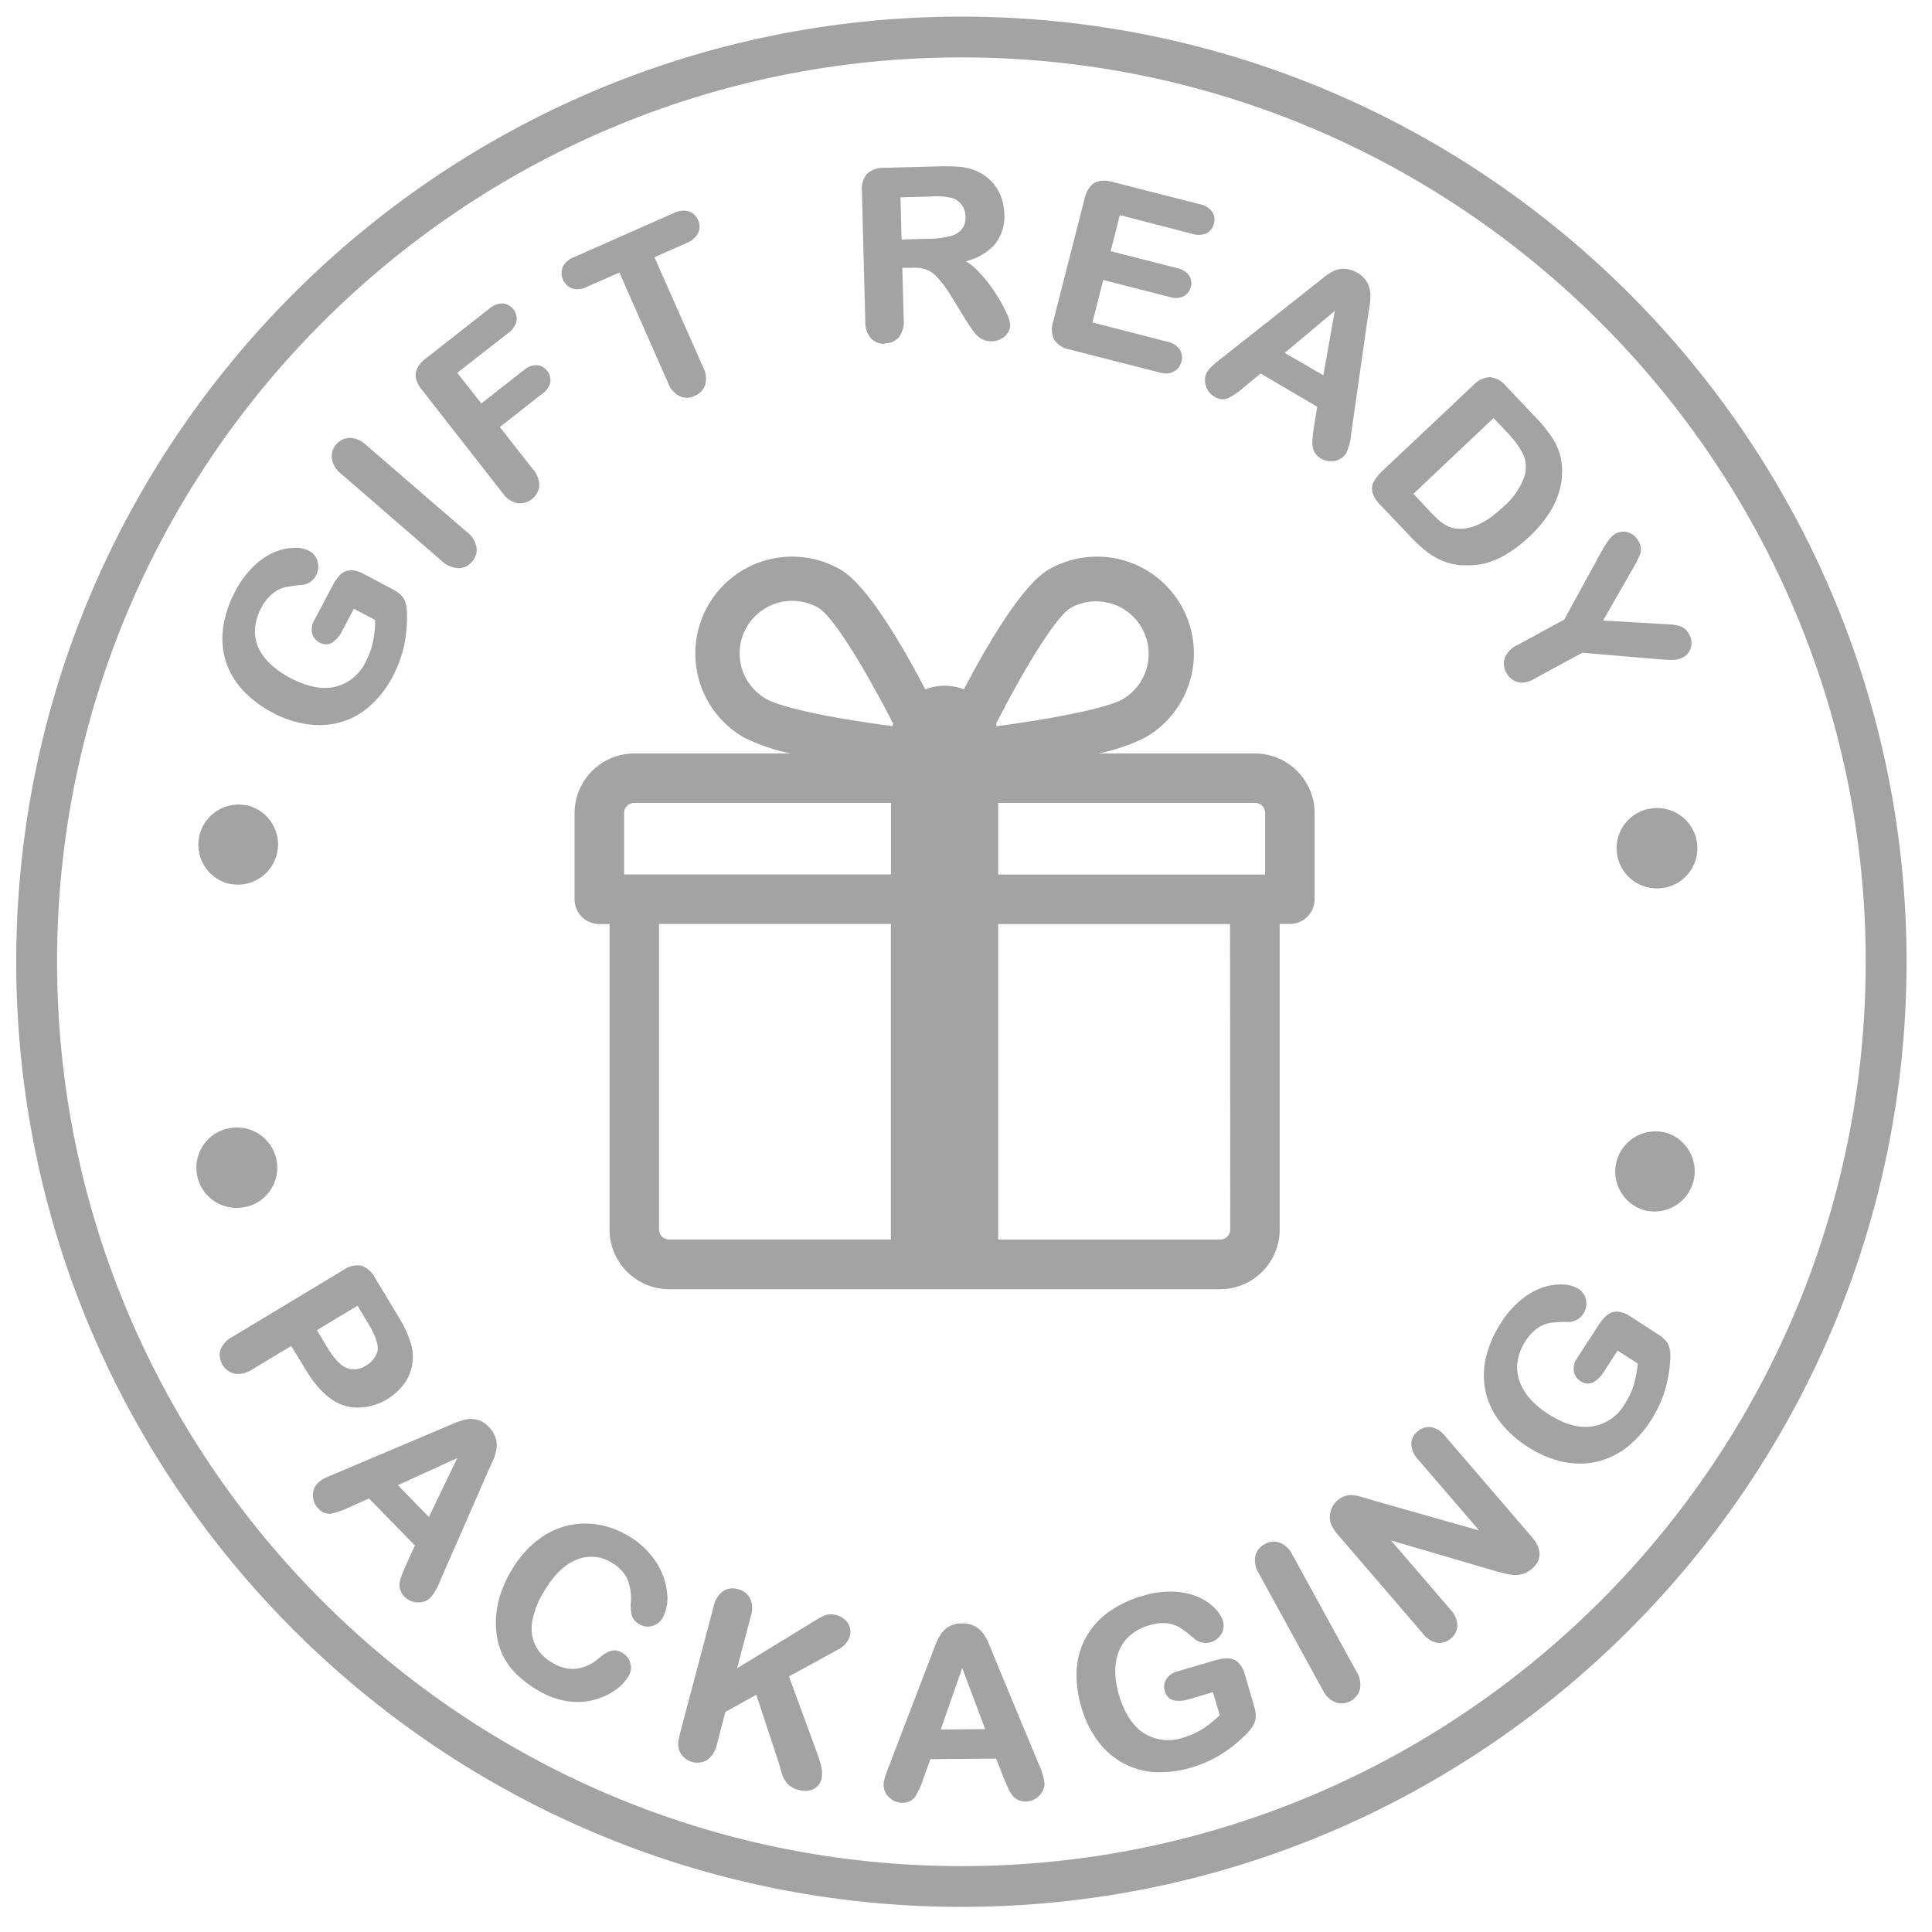
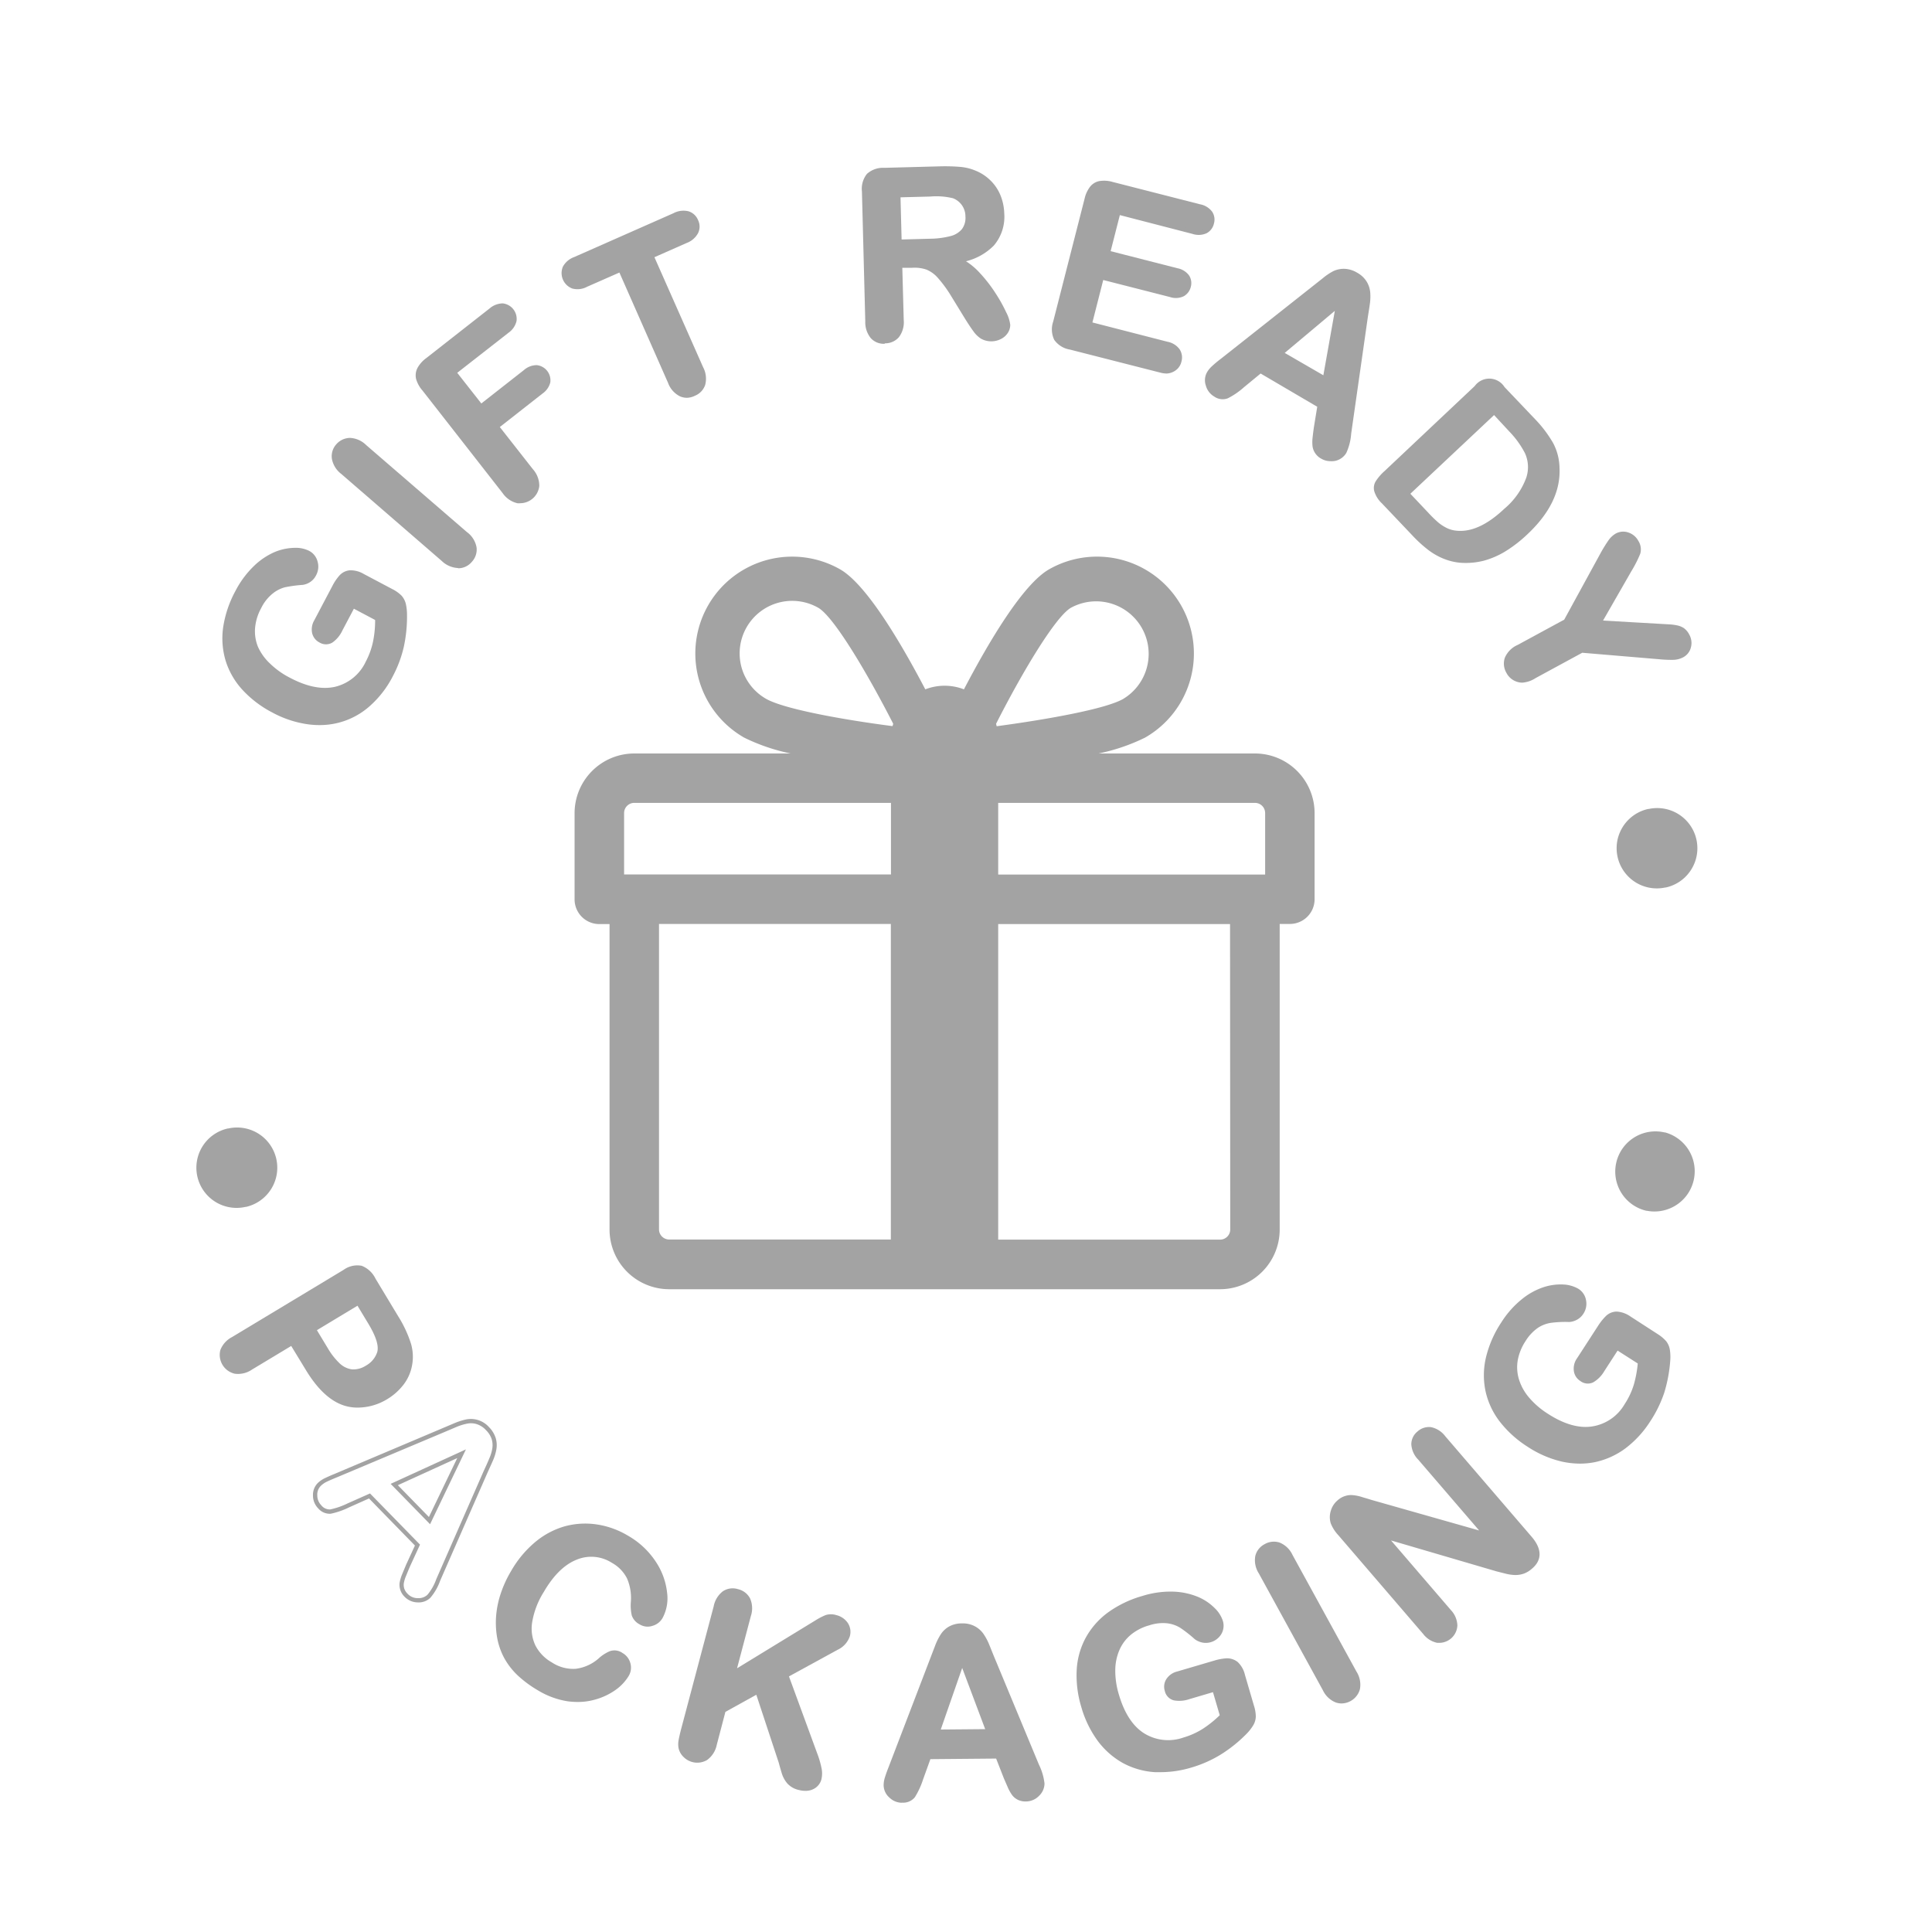
<svg xmlns="http://www.w3.org/2000/svg" id="Layer_3" data-name="Layer 3" viewBox="0 0 300 300">
  <path d="M194.87,117H170.59a30,30,0,0,0,7.21-2.46,15,15,0,0,0-14.91-26.13c-4.07,2.33-9.39,11.32-13.21,18.63a8.32,8.32,0,0,0-6,0c-3.83-7.31-9.15-16.3-13.22-18.63a15,15,0,0,0-14.9,26.13,30,30,0,0,0,7.21,2.46H98.49a9.28,9.28,0,0,0-9.27,9.27v13.38a3.84,3.84,0,0,0,3.85,3.84h1.58v47.44a9.27,9.27,0,0,0,9.26,9.26h85.54a9.27,9.27,0,0,0,9.26-9.26V143.47h1.58a3.84,3.84,0,0,0,3.84-3.84V126.25A9.27,9.27,0,0,0,194.87,117Zm1.58,9.27v9.53H155V124.67h39.87A1.58,1.58,0,0,1,196.45,126.25ZM166.3,94.37a8.16,8.16,0,0,1,8.09,14.17c-2.76,1.57-11.84,3.18-19.63,4.23l-.09-.38C159,103.86,164,95.68,166.3,94.37Zm-51.16,9.24a8.16,8.16,0,0,1,11.91-9.24c2.31,1.31,7.28,9.49,11.64,18,0,.12-.06.25-.1.38-7.78-1-16.86-2.66-19.62-4.23A8.14,8.14,0,0,1,115.14,103.61ZM96.91,126.25a1.58,1.58,0,0,1,1.58-1.58h39.86v11.11H96.91Zm5.42,64.66V143.47h36v49H103.91A1.58,1.58,0,0,1,102.33,190.91Zm88.7,0a1.58,1.58,0,0,1-1.58,1.58H155v-49h36Z" fill="#a3a3a3" />
-   <path d="M149.29,2.58C68.36,2.58,2.52,68.42,2.52,149.34S68.36,296.1,149.29,296.1s146.76-65.84,146.76-146.76S230.21,2.58,149.29,2.58Zm0,287.19c-77.43,0-140.43-63-140.43-140.43S71.86,8.91,149.29,8.91s140.42,63,140.42,140.43S226.72,289.77,149.29,289.77Z" fill="#a3a3a3" />
  <path d="M47.84,212.67l-2.51-4.17L39,212.33a3.48,3.48,0,0,1-2.45.61,2.65,2.65,0,0,1-2-3.28,3.55,3.55,0,0,1,1.67-1.86l17.31-10.43a3.31,3.31,0,0,1,2.56-.6,3.66,3.66,0,0,1,2,1.8l3.52,5.83a18.15,18.15,0,0,1,2,4.23,6.86,6.86,0,0,1,.16,3.14,6.7,6.7,0,0,1-1.25,2.84,8.94,8.94,0,0,1-2.58,2.26,7.51,7.51,0,0,1-6.48,1Q50.36,216.85,47.84,212.67Zm9.63-7.31-1.85-3.06-6.86,4.14,1.84,3.06a10.93,10.93,0,0,0,2,2.48,3.63,3.63,0,0,0,2.1,1,3.84,3.84,0,0,0,2.35-.64A4,4,0,0,0,58.9,210Q59.31,208.4,57.47,205.36Z" fill="#a3a3a3" />
  <path d="M55.48,218.57a6.78,6.78,0,0,1-2.18-.36c-2.09-.72-4-2.53-5.74-5.37L45.22,209l-6.08,3.66a3.83,3.83,0,0,1-2.69.65,3,3,0,0,1-2.23-3.69,3.83,3.83,0,0,1,1.81-2l17.31-10.43a3.64,3.64,0,0,1,2.82-.64,4,4,0,0,1,2.15,2l3.52,5.84a18.46,18.46,0,0,1,2,4.3,7.22,7.22,0,0,1,.16,3.29,6.91,6.91,0,0,1-1.31,3,9.13,9.13,0,0,1-2.67,2.35A8.83,8.83,0,0,1,55.48,218.57Zm-7.36-6.07c1.63,2.71,3.45,4.42,5.39,5.09a7.21,7.21,0,0,0,6.2-1,8.71,8.71,0,0,0,2.49-2.18,6.38,6.38,0,0,0,1.19-2.69,6.7,6.7,0,0,0-.15-3,18.16,18.16,0,0,0-2-4.14l-3.52-5.83A3.42,3.42,0,0,0,56,197.08a3,3,0,0,0-2.3.57L36.37,208.09a3.13,3.13,0,0,0-1.52,1.67,2.12,2.12,0,0,0,.27,1.81,2.08,2.08,0,0,0,1.46,1,3,3,0,0,0,2.22-.56l6.64-4Zm6.82.8h-.31a4,4,0,0,1-2.29-1.06,11.3,11.3,0,0,1-2-2.56l-2-3.35,7.42-4.47,2,3.34c1.28,2.13,1.76,3.73,1.47,4.88a4.82,4.82,0,0,1-4.28,3.23Zm-5.73-6.75,1.68,2.78a10.69,10.69,0,0,0,1.89,2.41,3.44,3.44,0,0,0,1.91.9,3.61,3.61,0,0,0,2.15-.6,3.7,3.7,0,0,0,1.75-2.14c.24-1-.23-2.42-1.4-4.37l-1.68-2.78Z" fill="#a3a3a3" />
-   <path d="M63.35,243.12l1.48-3.19-7.44-7.63-3.28,1.46a12.46,12.46,0,0,1-2.78,1,2,2,0,0,1-1.68-.74,2.53,2.53,0,0,1-.71-1.78,2.24,2.24,0,0,1,.65-1.71,4.21,4.21,0,0,1,.92-.65c.36-.18.87-.41,1.55-.69l16.87-7.09,1.74-.74a9.4,9.4,0,0,1,1.82-.58,3.48,3.48,0,0,1,1.63.09,3.74,3.74,0,0,1,1.58,1,3.83,3.83,0,0,1,1,1.62,3.52,3.52,0,0,1,.06,1.61,7,7,0,0,1-.48,1.54c-.22.51-.51,1.17-.89,2l-7.32,16.72a8.62,8.62,0,0,1-1.45,2.54,2.34,2.34,0,0,1-1.73.62,2.5,2.5,0,0,1-1.82-.78,2.43,2.43,0,0,1-.59-.92,2.25,2.25,0,0,1-.09-1,5.39,5.39,0,0,1,.39-1.3C63,244,63.18,243.53,63.35,243.12Zm-2.14-12.6,5.48,5.6,5-10.38Z" fill="#a3a3a3" />
  <path d="M64.93,248.82h-.05a2.88,2.88,0,0,1-2.06-.88,2.6,2.6,0,0,1-.66-1.06,2.54,2.54,0,0,1-.11-1.1,6.14,6.14,0,0,1,.41-1.37c.22-.54.42-1,.59-1.42h0l1.38-3-7.13-7.31-3.07,1.37a12.09,12.09,0,0,1-2.87,1,2.34,2.34,0,0,1-1.95-.83,2.81,2.81,0,0,1-.81-2,2.58,2.58,0,0,1,.76-1.95,4.28,4.28,0,0,1,1-.7c.37-.18.89-.42,1.58-.7L70.54,221a10.12,10.12,0,0,1,1.89-.6,3.77,3.77,0,0,1,3.5,1.2A4.2,4.2,0,0,1,77,223.39a3.89,3.89,0,0,1,.06,1.76,7.65,7.65,0,0,1-.5,1.61c-.22.5-.52,1.16-.9,2l-7.32,16.71a8.37,8.37,0,0,1-1.52,2.64A2.58,2.58,0,0,1,64.93,248.82Zm-1.28-5.56c-.17.4-.36.86-.58,1.4a5.18,5.18,0,0,0-.37,1.21,1.92,1.92,0,0,0,.08.82,2.08,2.08,0,0,0,.51.79,2.13,2.13,0,0,0,1.59.68h.05a2,2,0,0,0,1.45-.53,7.92,7.92,0,0,0,1.37-2.43l7.33-16.72c.38-.82.68-1.48.89-2a6.59,6.59,0,0,0,.46-1.47,3.34,3.34,0,0,0-.06-1.47,3.42,3.42,0,0,0-.91-1.47,3.32,3.32,0,0,0-1.43-.93,3,3,0,0,0-1.48-.08,8.62,8.62,0,0,0-1.75.55l-1.74.74-16.87,7.1c-.67.27-1.18.5-1.53.67a3.53,3.53,0,0,0-.84.6,1.89,1.89,0,0,0-.55,1.47,2.17,2.17,0,0,0,.62,1.55,1.65,1.65,0,0,0,1.4.64,11.46,11.46,0,0,0,2.68-.93l3.49-1.55.16.17,7.6,7.78Zm3.13-6.58-6.12-6.27.42-.19,11.27-5.16Zm-5-6.06,4.82,4.94L71,226.41Z" fill="#a3a3a3" />
  <path d="M97.32,260.13a7,7,0,0,1-1.91,2,9.56,9.56,0,0,1-3.13,1.47,9.76,9.76,0,0,1-4.07.24,12.2,12.2,0,0,1-4.57-1.69,16.66,16.66,0,0,1-3-2.26,10.44,10.44,0,0,1-2-2.63,10,10,0,0,1-1.08-3.18,13.24,13.24,0,0,1-.11-3.28,14.4,14.4,0,0,1,.72-3.37,17.08,17.08,0,0,1,1.56-3.35,16.12,16.12,0,0,1,3.68-4.41,12.17,12.17,0,0,1,4.45-2.34,11.5,11.5,0,0,1,4.85-.28,13,13,0,0,1,4.7,1.71,12.31,12.31,0,0,1,4.23,4,10.42,10.42,0,0,1,1.68,4.64,6.22,6.22,0,0,1-.67,3.72,2.28,2.28,0,0,1-1.37,1,2,2,0,0,1-1.69-.19,2.12,2.12,0,0,1-1.07-1.2,6.69,6.69,0,0,1-.13-2A7.92,7.92,0,0,0,97.7,245a5.91,5.91,0,0,0-2.48-2.59,6.26,6.26,0,0,0-5.75-.52c-2,.76-3.72,2.46-5.27,5.08a13.2,13.2,0,0,0-1.86,4.82,6.44,6.44,0,0,0,.55,3.85,6.57,6.57,0,0,0,2.66,2.73,6.38,6.38,0,0,0,3.9,1,6.82,6.82,0,0,0,3.76-1.65,5.43,5.43,0,0,1,1.59-1,1.86,1.86,0,0,1,1.71.26,2.29,2.29,0,0,1,.81,3.16Z" fill="#a3a3a3" />
  <path d="M89.74,264.28a12,12,0,0,1-1.57-.1,12.66,12.66,0,0,1-4.7-1.74,17.58,17.58,0,0,1-3.1-2.3,11.07,11.07,0,0,1-2.09-2.71,10.64,10.64,0,0,1-1.11-3.29,13.43,13.43,0,0,1-.12-3.36,14.61,14.61,0,0,1,.74-3.44,17.74,17.74,0,0,1,1.59-3.42,16.56,16.56,0,0,1,3.75-4.49A12.5,12.5,0,0,1,87.71,237a12.13,12.13,0,0,1,5-.28,13.24,13.24,0,0,1,4.82,1.75,12.68,12.68,0,0,1,4.34,4.09,10.73,10.73,0,0,1,1.72,4.79,6.48,6.48,0,0,1-.71,3.9,2.61,2.61,0,0,1-1.56,1.21,2.37,2.37,0,0,1-2-.23,2.47,2.47,0,0,1-1.22-1.39,7,7,0,0,1-.14-2.11,7.69,7.69,0,0,0-.58-3.6,5.7,5.7,0,0,0-2.36-2.45,5.91,5.91,0,0,0-5.46-.5c-1.88.74-3.6,2.4-5.11,5a12.74,12.74,0,0,0-1.81,4.69,6.13,6.13,0,0,0,.51,3.66,6.37,6.37,0,0,0,2.53,2.6,6,6,0,0,0,3.72,1A6.61,6.61,0,0,0,93,257.48a6.08,6.08,0,0,1,1.68-1.08,2.16,2.16,0,0,1,2,.29,2.56,2.56,0,0,1,1.21,1.59,2.51,2.51,0,0,1-.29,2h0a7.34,7.34,0,0,1-2,2.12,10.18,10.18,0,0,1-3.23,1.52A9.72,9.72,0,0,1,89.74,264.28Zm1.12-27a11.62,11.62,0,0,0-3,.4,11.83,11.83,0,0,0-4.33,2.28,16.13,16.13,0,0,0-3.61,4.32,17.07,17.07,0,0,0-1.53,3.3,13.74,13.74,0,0,0-.71,3.29,13,13,0,0,0,.11,3.19,10.23,10.23,0,0,0,1,3.09,10.47,10.47,0,0,0,2,2.54,16.36,16.36,0,0,0,3,2.22,11.88,11.88,0,0,0,4.44,1.65,9.65,9.65,0,0,0,3.94-.23,9.4,9.4,0,0,0,3-1.42A6.7,6.7,0,0,0,97,260a2,2,0,0,0-.7-2.71,1.54,1.54,0,0,0-1.42-.24,5.48,5.48,0,0,0-1.5,1,7.25,7.25,0,0,1-3.94,1.73,6.86,6.86,0,0,1-4.1-1,7,7,0,0,1-2.78-2.88,6.64,6.64,0,0,1-.58-4,13.47,13.47,0,0,1,1.9-4.94c1.58-2.68,3.41-4.44,5.43-5.23a6.6,6.6,0,0,1,6,.55A6.28,6.28,0,0,1,98,244.88a8.4,8.4,0,0,1,.65,3.9,6,6,0,0,0,.11,1.9,1.85,1.85,0,0,0,.92,1,1.71,1.71,0,0,0,1.43.16,2,2,0,0,0,1.19-.91,5.87,5.87,0,0,0,.62-3.52,10,10,0,0,0-1.63-4.49,12,12,0,0,0-4.12-3.88,12.66,12.66,0,0,0-4.58-1.66A11.21,11.21,0,0,0,90.86,237.25Z" fill="#a3a3a3" />
  <path d="M116.29,250.85,114,259.74l12.85-7.86a9.61,9.61,0,0,1,1.53-.8,2.41,2.41,0,0,1,1.46,0,2.6,2.6,0,0,1,1.62,1.11,2.17,2.17,0,0,1,.26,1.77,3.22,3.22,0,0,1-1.74,1.92l-7.81,4.27,4.48,12.2a13.18,13.18,0,0,1,.65,2.18,3.89,3.89,0,0,1,0,1.67,2,2,0,0,1-1.06,1.29,2.62,2.62,0,0,1-2,.15,3.2,3.2,0,0,1-1.62-.92,3.92,3.92,0,0,1-.82-1.52c-.18-.59-.34-1.12-.47-1.6l-3.61-10.94-5.26,2.92L111,270.82a3.47,3.47,0,0,1-1.35,2.17,2.66,2.66,0,0,1-3.24-.4,2.5,2.5,0,0,1-.69-1.18,3,3,0,0,1,0-1.2c.08-.44.23-1.06.44-1.87l5-18.85a3.57,3.57,0,0,1,1.29-2.15,2.45,2.45,0,0,1,2.07-.29,2.52,2.52,0,0,1,1.67,1.27A3.44,3.44,0,0,1,116.29,250.85Z" fill="#a3a3a3" />
  <path d="M125.06,278.08a3.61,3.61,0,0,1-1-.13,3.38,3.38,0,0,1-1.79-1,4.42,4.42,0,0,1-.89-1.64c-.18-.59-.33-1.13-.46-1.61l-3.48-10.54-4.8,2.66-1.34,5.11a3.84,3.84,0,0,1-1.5,2.36,3,3,0,0,1-3.64-.45,2.74,2.74,0,0,1-.78-1.33,3.36,3.36,0,0,1,0-1.34c.08-.44.22-1.06.44-1.89l5-18.85a3.86,3.86,0,0,1,1.43-2.34,2.76,2.76,0,0,1,2.33-.33,2.84,2.84,0,0,1,1.88,1.42,3.81,3.81,0,0,1,.13,2.77l-2.14,8.1,12.16-7.43a10.37,10.37,0,0,1,1.59-.83,2.79,2.79,0,0,1,1.65,0,3,3,0,0,1,1.82,1.26,2.52,2.52,0,0,1,.3,2,3.59,3.59,0,0,1-1.91,2.13l-7.55,4.13,4.38,11.94a14.48,14.48,0,0,1,.66,2.23,4.06,4.06,0,0,1,0,1.81,2.34,2.34,0,0,1-1.21,1.5A2.66,2.66,0,0,1,125.06,278.08Zm-7.2-15.9,3.73,11.31c.14.5.29,1,.47,1.61a3.69,3.69,0,0,0,.75,1.4,2.83,2.83,0,0,0,1.47.82,2.29,2.29,0,0,0,1.73-.12,1.69,1.69,0,0,0,.89-1.09,3.51,3.51,0,0,0,0-1.52,13.88,13.88,0,0,0-.63-2.12L121.72,260l8.05-4.4a3,3,0,0,0,1.59-1.73,1.85,1.85,0,0,0-.23-1.5,2.3,2.3,0,0,0-1.43-1,2,2,0,0,0-1.25,0,8.91,8.91,0,0,0-1.48.77l-13.55,8.28,2.55-9.68a3.12,3.12,0,0,0-.07-2.29,2.19,2.19,0,0,0-1.46-1.1,2.06,2.06,0,0,0-1.8.24,3.27,3.27,0,0,0-1.17,2l-5,18.85c-.21.81-.35,1.41-.43,1.83a2.8,2.8,0,0,0,0,1.08,2.13,2.13,0,0,0,.59,1,2.31,2.31,0,0,0,1,.6,2.21,2.21,0,0,0,1.82-.24,3.19,3.19,0,0,0,1.2-2l1.42-5.38Z" fill="#a3a3a3" />
  <path d="M156.2,276l-1.28-3.28-10.66.1L143,276.23a11.86,11.86,0,0,1-1.23,2.67,2,2,0,0,1-1.69.7,2.49,2.49,0,0,1-1.78-.71,2.3,2.3,0,0,1-.78-1.66,3.66,3.66,0,0,1,.17-1.11c.11-.38.31-.92.57-1.6l6.55-17.08c.19-.49.42-1.08.68-1.77a8.51,8.51,0,0,1,.84-1.71,3.43,3.43,0,0,1,1.19-1.11,3.54,3.54,0,0,1,1.83-.44,3.47,3.47,0,0,1,3.06,1.47,7.23,7.23,0,0,1,.78,1.42c.22.5.49,1.18.82,2l7,16.86a8.52,8.52,0,0,1,.83,2.8,2.31,2.31,0,0,1-.75,1.67,2.47,2.47,0,0,1-1.82.78,2.39,2.39,0,0,1-1.08-.21,2.21,2.21,0,0,1-.75-.6,5.64,5.64,0,0,1-.67-1.18C156.58,276.91,156.37,276.45,156.2,276Zm-10.58-7.18,7.83-.07-4-10.78Z" fill="#a3a3a3" />
  <path d="M140.1,279.93a2.79,2.79,0,0,1-2-.81,2.58,2.58,0,0,1-.89-1.89,4.06,4.06,0,0,1,.19-1.21c.12-.39.31-.94.58-1.62l7.22-18.85a9.41,9.41,0,0,1,.88-1.77,3.72,3.72,0,0,1,1.3-1.22,4.07,4.07,0,0,1,2-.48h0a4,4,0,0,1,2,.45,3.8,3.8,0,0,1,1.32,1.16,8.87,8.87,0,0,1,.82,1.48c.21.51.48,1.18.81,2l7,16.85a8.85,8.85,0,0,1,.86,2.92,2.67,2.67,0,0,1-.84,1.91,2.84,2.84,0,0,1-2.06.88,2.69,2.69,0,0,1-1.22-.25,2.56,2.56,0,0,1-.87-.69,6.25,6.25,0,0,1-.71-1.25l-.61-1.4h0l-1.2-3.07-10.21.09-1.14,3.16a12.35,12.35,0,0,1-1.27,2.75,2.31,2.31,0,0,1-2,.84Zm9.33-27.2h0a3.38,3.38,0,0,0-1.67.4,3.05,3.05,0,0,0-1.07,1,7.93,7.93,0,0,0-.81,1.65l-.68,1.77-6.55,17.08c-.26.67-.45,1.2-.57,1.57a3.36,3.36,0,0,0-.15,1,1.92,1.92,0,0,0,.68,1.42,2.17,2.17,0,0,0,1.53.63h0a1.68,1.68,0,0,0,1.43-.58,11.33,11.33,0,0,0,1.18-2.58l1.3-3.59,11.11-.1,1.37,3.49c.16.4.37.86.6,1.39a5.85,5.85,0,0,0,.62,1.1,1.8,1.8,0,0,0,.65.51,2,2,0,0,0,.89.18h0a2.1,2.1,0,0,0,1.6-.68,2,2,0,0,0,.65-1.44,8.13,8.13,0,0,0-.8-2.68l-7-16.86c-.33-.84-.61-1.51-.82-2a7.14,7.14,0,0,0-.75-1.35,3.1,3.1,0,0,0-1.09-1A3.45,3.45,0,0,0,149.43,252.73Zm-4.27,16.46,4.23-12.14,4.53,12.06ZM149.41,259l-3.33,9.56,6.9-.06Z" fill="#a3a3a3" />
  <path d="M193,260.22l1.42,4.82a5.3,5.3,0,0,1,.26,1.59,2.5,2.5,0,0,1-.39,1.25,7.27,7.27,0,0,1-1,1.27,21.13,21.13,0,0,1-3.87,3.09,18.45,18.45,0,0,1-4.43,1.92,15.94,15.94,0,0,1-5.54.66,11.64,11.64,0,0,1-4.83-1.4,11.86,11.86,0,0,1-3.8-3.36,16.06,16.06,0,0,1-2.48-5.14,16.24,16.24,0,0,1-.7-5.63,11.57,11.57,0,0,1,1.35-4.89,11.74,11.74,0,0,1,3.38-3.81,16.5,16.5,0,0,1,5.26-2.53,14.39,14.39,0,0,1,4.69-.64,10.32,10.32,0,0,1,3.68.78,7.66,7.66,0,0,1,2.47,1.64,4.57,4.57,0,0,1,1.22,1.86,2.25,2.25,0,0,1-.23,1.84,2.45,2.45,0,0,1-1.51,1.18,2.39,2.39,0,0,1-1.13.06,2.49,2.49,0,0,1-1.06-.48,23.55,23.55,0,0,0-2.25-1.76,5.48,5.48,0,0,0-2.13-.75,6.92,6.92,0,0,0-3,.32,8.09,8.09,0,0,0-3,1.53,6.84,6.84,0,0,0-1.85,2.47,8.27,8.27,0,0,0-.68,3.28,13.07,13.07,0,0,0,.57,3.88q1.31,4.43,4,6.21a7.38,7.38,0,0,0,6.38.72,12.3,12.3,0,0,0,3.18-1.44,18,18,0,0,0,2.76-2.24l-1.2-4.09-3.94,1.16a4.55,4.55,0,0,1-2.28.21,1.62,1.62,0,0,1-1.16-1.25,1.85,1.85,0,0,1,.2-1.57,2.45,2.45,0,0,1,1.5-1l5.78-1.7a7.62,7.62,0,0,1,1.85-.34,2.09,2.09,0,0,1,1.44.49A3.51,3.51,0,0,1,193,260.22Z" fill="#a3a3a3" />
  <path d="M180.34,275.18c-.34,0-.67,0-1,0a12,12,0,0,1-5-1.43,12.38,12.38,0,0,1-3.9-3.45,16.55,16.55,0,0,1-2.54-5.25,16.84,16.84,0,0,1-.71-5.74,11.78,11.78,0,0,1,1.4-5,12.07,12.07,0,0,1,3.46-3.93,17.07,17.07,0,0,1,5.37-2.57,14.51,14.51,0,0,1,4.8-.66,10.94,10.94,0,0,1,3.79.81,8,8,0,0,1,2.57,1.71,4.88,4.88,0,0,1,1.3,2,2.57,2.57,0,0,1-.26,2.11A2.84,2.84,0,0,1,188,255a2.76,2.76,0,0,1-1.28.06,3,3,0,0,1-1.2-.53,19.82,19.82,0,0,0-2.23-1.75,5,5,0,0,0-2-.71,6.68,6.68,0,0,0-2.83.31,7.71,7.71,0,0,0-2.87,1.47,6.39,6.39,0,0,0-1.76,2.35,8,8,0,0,0-.65,3.15,12.65,12.65,0,0,0,.56,3.78c.84,2.87,2.15,4.89,3.89,6a7.09,7.09,0,0,0,6.11.68,11.79,11.79,0,0,0,3.09-1.4,17.15,17.15,0,0,0,2.57-2.07l-1.05-3.58-3.63,1.07a4.83,4.83,0,0,1-2.45.2,1.93,1.93,0,0,1-1.4-1.46,2.2,2.2,0,0,1,.24-1.84,2.8,2.8,0,0,1,1.68-1.18l5.78-1.7a8.24,8.24,0,0,1,1.94-.35,2.68,2.68,0,0,1,1.66.56,3.92,3.92,0,0,1,1.14,2l1.41,4.82a5.68,5.68,0,0,1,.28,1.69,2.84,2.84,0,0,1-.44,1.4,7.21,7.21,0,0,1-1.08,1.34,21.46,21.46,0,0,1-3.93,3.14,18.72,18.72,0,0,1-4.51,2A16.55,16.55,0,0,1,180.34,275.18Zm1.38-27.45a14.46,14.46,0,0,0-4.08.65,16.18,16.18,0,0,0-5.16,2.47,11.54,11.54,0,0,0-3.28,3.71,11.17,11.17,0,0,0-1.32,4.75,16.35,16.35,0,0,0,.69,5.52,15.71,15.71,0,0,0,2.44,5,11.43,11.43,0,0,0,3.69,3.27,11.17,11.17,0,0,0,4.69,1.36,15.53,15.53,0,0,0,5.43-.65,17.79,17.79,0,0,0,4.35-1.88,20.87,20.87,0,0,0,3.81-3,6.24,6.24,0,0,0,1-1.2,2.2,2.2,0,0,0,.34-1.09,4.73,4.73,0,0,0-.25-1.49l-1.41-4.82a3.37,3.37,0,0,0-.92-1.66,1.86,1.86,0,0,0-1.23-.42,7.39,7.39,0,0,0-1.77.33l-5.78,1.7a2.09,2.09,0,0,0-1.31.89,1.55,1.55,0,0,0-.17,1.31,1.3,1.3,0,0,0,.93,1,4.31,4.31,0,0,0,2.1-.2l4.26-1.25,1.35,4.58-.14.14a18.21,18.21,0,0,1-2.81,2.29,12.34,12.34,0,0,1-3.27,1.47,7.64,7.64,0,0,1-6.64-.76c-1.88-1.23-3.28-3.38-4.17-6.39a13.39,13.39,0,0,1-.59-4,8.61,8.61,0,0,1,.71-3.41,7.15,7.15,0,0,1,1.95-2.58,8.46,8.46,0,0,1,3.09-1.6,7.37,7.37,0,0,1,3.12-.33,5.72,5.72,0,0,1,2.25.81,21.29,21.29,0,0,1,2.29,1.79,2.34,2.34,0,0,0,.91.4,2.16,2.16,0,0,0,1-.05,2.2,2.2,0,0,0,1.32-1,2,2,0,0,0,.2-1.59,4.38,4.38,0,0,0-1.14-1.72,7.36,7.36,0,0,0-2.38-1.57,10.09,10.09,0,0,0-3.56-.75Z" fill="#a3a3a3" />
  <path d="M205.69,262.28l-9.93-18.12a3.5,3.5,0,0,1-.51-2.47,2.43,2.43,0,0,1,1.27-1.61,2.52,2.52,0,0,1,2.09-.24,3.45,3.45,0,0,1,1.81,1.77l9.93,18.11a3.54,3.54,0,0,1,.52,2.49,2.53,2.53,0,0,1-1.32,1.64,2.41,2.41,0,0,1-2,.19A3.44,3.44,0,0,1,205.69,262.28Z" fill="#a3a3a3" />
  <path d="M208.32,264.51a2.7,2.7,0,0,1-.92-.16,3.78,3.78,0,0,1-2-1.92l-9.93-18.11a3.78,3.78,0,0,1-.55-2.7,2.8,2.8,0,0,1,1.43-1.83,2.86,2.86,0,0,1,2.35-.26,3.79,3.79,0,0,1,2,1.92l9.93,18.11a3.8,3.8,0,0,1,.54,2.73,3,3,0,0,1-2.86,2.22ZM197.83,240a2.44,2.44,0,0,0-1.15.32,2.11,2.11,0,0,0-1.11,1.41,3.22,3.22,0,0,0,.48,2.24L206,262.12a3.19,3.19,0,0,0,1.63,1.61,2.17,2.17,0,0,0,1.79-.16,2.19,2.19,0,0,0,1.15-1.44,3.21,3.21,0,0,0-.49-2.25l-9.92-18.11a3.2,3.2,0,0,0-1.63-1.62A2.3,2.3,0,0,0,197.83,240Z" fill="#a3a3a3" />
  <path d="M212.82,233.17l17.81,5.06L220.47,226.4a3.39,3.39,0,0,1-1-2.15,2.21,2.21,0,0,1,.83-1.72,2.31,2.31,0,0,1,1.87-.61,3.39,3.39,0,0,1,2,1.3l13.44,15.64c1.5,1.74,1.53,3.24.08,4.48a3.66,3.66,0,0,1-1.11.68,3.14,3.14,0,0,1-1.24.21A6.27,6.27,0,0,1,234,244l-1.45-.37L215,238.58l10,11.65a3.29,3.29,0,0,1,1,2.18,2.34,2.34,0,0,1-.85,1.75,2.32,2.32,0,0,1-1.88.59,3.31,3.31,0,0,1-2-1.28l-13.18-15.33a6.09,6.09,0,0,1-1.11-1.72,3,3,0,0,1,0-1.74,3.09,3.09,0,0,1,1-1.49,2.8,2.8,0,0,1,2.16-.73,6.52,6.52,0,0,1,1.27.26Z" fill="#a3a3a3" />
  <path d="M223.56,255.1l-.38,0a3.67,3.67,0,0,1-2.19-1.38l-13.18-15.34a5.91,5.91,0,0,1-1.17-1.83,3.26,3.26,0,0,1,0-1.93,3.35,3.35,0,0,1,1.05-1.64,3.13,3.13,0,0,1,1.21-.69,2.9,2.9,0,0,1,1.2-.12,6.53,6.53,0,0,1,1.33.27l.22.07c.41.12.83.24,1.26.38l16.77,4.76-9.46-11a3.7,3.7,0,0,1-1.07-2.36,2.53,2.53,0,0,1,.95-2,2.64,2.64,0,0,1,2.13-.68,3.72,3.72,0,0,1,2.19,1.41l13.44,15.64c2,2.36,1.15,4,0,4.94a3.91,3.91,0,0,1-1.21.74,4,4,0,0,1-1.36.23,6.83,6.83,0,0,1-1.45-.2l-1.46-.37L216,239.2l9.3,10.82a3.63,3.63,0,0,1,1,2.4,2.83,2.83,0,0,1-2.73,2.68Zm-13.75-22.32a2.62,2.62,0,0,0-.73.1,2.69,2.69,0,0,0-1,.56,2.74,2.74,0,0,0-.85,1.34,2.39,2.39,0,0,0,0,1.54,5.37,5.37,0,0,0,1,1.6l13.19,15.34a3,3,0,0,0,1.78,1.16,1.93,1.93,0,0,0,1.62-.51,2,2,0,0,0,.74-1.51,3,3,0,0,0-.87-2L214,238l18.57,5.4,1.43.37a6.21,6.21,0,0,0,1.32.17,3.12,3.12,0,0,0,1.11-.18,3.54,3.54,0,0,0,1-.63c1.31-1.12,1.27-2.4-.12-4l-13.44-15.64a3,3,0,0,0-1.79-1.18,2.14,2.14,0,0,0-2.33,2,3.1,3.1,0,0,0,.92,1.94l10.87,12.65-18.87-5.36-1.25-.38-.23-.07a6.58,6.58,0,0,0-1.19-.24Z" fill="#a3a3a3" />
  <path d="M253,204.7l4.22,2.74a5.3,5.3,0,0,1,1.24,1,2.61,2.61,0,0,1,.51,1.2,6.69,6.69,0,0,1,0,1.64,21.43,21.43,0,0,1-.91,4.86,18.67,18.67,0,0,1-2.12,4.34,15.65,15.65,0,0,1-3.77,4.12,11.7,11.7,0,0,1-4.58,2.08,11.86,11.86,0,0,1-5.06-.08,16.05,16.05,0,0,1-5.24-2.28,16.51,16.51,0,0,1-4.2-3.81,11.33,11.33,0,0,1-2.15-4.6,11.68,11.68,0,0,1,.07-5.09,16.57,16.57,0,0,1,2.35-5.34,14.27,14.27,0,0,1,3.14-3.54,10.24,10.24,0,0,1,3.29-1.81,8.1,8.1,0,0,1,2.95-.37,4.64,4.64,0,0,1,2.14.62,2.28,2.28,0,0,1,1,1.55,2.51,2.51,0,0,1-.38,1.88,2.45,2.45,0,0,1-1.94,1.11,20,20,0,0,0-2.85.13,5.31,5.31,0,0,0-2.11.82,7,7,0,0,0-2.05,2.17,8.11,8.11,0,0,0-1.26,3.11,6.69,6.69,0,0,0,.2,3.08,8.3,8.3,0,0,0,1.62,2.93,13,13,0,0,0,3,2.57c2.58,1.67,4.95,2.37,7.11,2.08a7.32,7.32,0,0,0,5.3-3.6,12.06,12.06,0,0,0,1.48-3.16,17.13,17.13,0,0,0,.63-3.5l-3.57-2.32-2.24,3.45a4.55,4.55,0,0,1-1.6,1.64,1.61,1.61,0,0,1-1.68-.19,1.87,1.87,0,0,1-.87-1.32,2.45,2.45,0,0,1,.46-1.76l3.28-5.06a7.63,7.63,0,0,1,1.19-1.47,2.1,2.1,0,0,1,1.41-.56A3.54,3.54,0,0,1,253,204.7Z" fill="#a3a3a3" />
  <path d="M245.34,227.27a13.3,13.3,0,0,1-2.84-.32,16.47,16.47,0,0,1-5.34-2.33,16.94,16.94,0,0,1-4.28-3.88,11.89,11.89,0,0,1-2.21-4.73,12,12,0,0,1,.07-5.23,17,17,0,0,1,2.39-5.45,14.73,14.73,0,0,1,3.22-3.62,10.67,10.67,0,0,1,3.4-1.86,8.58,8.58,0,0,1,3.07-.39,5.13,5.13,0,0,1,2.28.67,2.61,2.61,0,0,1,1.18,1.77,2.8,2.8,0,0,1-.43,2.12,2.71,2.71,0,0,1-.93.88,2.89,2.89,0,0,1-1.26.38,16.92,16.92,0,0,0-2.83.13,5,5,0,0,0-2,.76,6.93,6.93,0,0,0-1.95,2.08,8,8,0,0,0-1.21,3,6.46,6.46,0,0,0,.19,2.93,8,8,0,0,0,1.56,2.82,12.77,12.77,0,0,0,2.89,2.5c2.5,1.63,4.82,2.31,6.89,2a7.07,7.07,0,0,0,5.07-3.46,11.7,11.7,0,0,0,1.44-3.07,17.69,17.69,0,0,0,.6-3.25l-3.13-2-2.06,3.18a4.79,4.79,0,0,1-1.73,1.75,1.91,1.91,0,0,1-2-.21,2.17,2.17,0,0,1-1-1.54,2.76,2.76,0,0,1,.5-2l3.28-5.06a8.7,8.7,0,0,1,1.24-1.53,2.45,2.45,0,0,1,1.63-.65,4.2,4.2,0,0,1,2.15.77l4.22,2.73a6,6,0,0,1,1.31,1.1,2.88,2.88,0,0,1,.58,1.36,7.24,7.24,0,0,1,.05,1.71,22.35,22.35,0,0,1-.93,4.94,19,19,0,0,1-2.16,4.42,16.11,16.11,0,0,1-3.85,4.2,12.18,12.18,0,0,1-4.7,2.14A11.69,11.69,0,0,1,245.34,227.27Zm-3.06-27.17a7.87,7.87,0,0,0-2.34.38,9.79,9.79,0,0,0-3.19,1.75,14,14,0,0,0-3.07,3.46,16.37,16.37,0,0,0-2.3,5.24,11.31,11.31,0,0,0-.07,4.94,11.08,11.08,0,0,0,2.09,4.47,16.41,16.41,0,0,0,4.12,3.74,15.8,15.8,0,0,0,5.13,2.23,11.57,11.57,0,0,0,4.93.08,11.37,11.37,0,0,0,4.44-2,15.35,15.35,0,0,0,3.7-4,17.93,17.93,0,0,0,2.07-4.26,21,21,0,0,0,.91-4.79,7.12,7.12,0,0,0,0-1.56,2.19,2.19,0,0,0-.45-1,4.86,4.86,0,0,0-1.16-1L252.84,205a3.7,3.7,0,0,0-1.78-.66,1.78,1.78,0,0,0-1.2.49,7.28,7.28,0,0,0-1.14,1.4l-3.28,5.06a2.14,2.14,0,0,0-.41,1.53,1.55,1.55,0,0,0,.72,1.09,1.31,1.31,0,0,0,1.37.18,4.41,4.41,0,0,0,1.47-1.53l2.41-3.72,4,2.6,0,.19a18.28,18.28,0,0,1-.64,3.57,12.59,12.59,0,0,1-1.52,3.25,7.74,7.74,0,0,1-5.54,3.75c-2.24.28-4.69-.43-7.33-2.14a13.35,13.35,0,0,1-3-2.63,8.59,8.59,0,0,1-1.69-3.05,7.2,7.2,0,0,1-.2-3.23,8.42,8.42,0,0,1,1.31-3.23,7.27,7.27,0,0,1,2.15-2.27,5.65,5.65,0,0,1,2.23-.86,22,22,0,0,1,2.9-.14,2,2,0,0,0,1-.29,1.91,1.91,0,0,0,.71-.67,2.13,2.13,0,0,0,.33-1.64,1.92,1.92,0,0,0-.88-1.34,4.4,4.4,0,0,0-2-.56A3.7,3.7,0,0,0,242.28,200.1Z" fill="#a3a3a3" />
  <path d="M56.29,89.37l4.45,2.35a5.24,5.24,0,0,1,1.32.92,2.51,2.51,0,0,1,.62,1.15,6.93,6.93,0,0,1,.19,1.62,21,21,0,0,1-.48,4.93,18.45,18.45,0,0,1-1.71,4.51,15.75,15.75,0,0,1-3.4,4.44,11.61,11.61,0,0,1-4.37,2.48,11.8,11.8,0,0,1-5,.38,16,16,0,0,1-5.42-1.8,16.36,16.36,0,0,1-4.52-3.42,11.37,11.37,0,0,1-2.56-4.39A11.73,11.73,0,0,1,35,97.47a16.7,16.7,0,0,1,1.86-5.54,14.5,14.5,0,0,1,2.81-3.81A10.21,10.21,0,0,1,42.77,86a7.68,7.68,0,0,1,2.9-.63,4.53,4.53,0,0,1,2.18.42A2.27,2.27,0,0,1,49,87.28a2.52,2.52,0,0,1-.21,1.9,2.44,2.44,0,0,1-.75.85,2.56,2.56,0,0,1-1.08.43,22.23,22.23,0,0,0-2.83.38,5.48,5.48,0,0,0-2,1,7,7,0,0,0-1.84,2.36,8,8,0,0,0-1,3.2,6.77,6.77,0,0,0,.47,3,8.3,8.3,0,0,0,1.88,2.78,13.17,13.17,0,0,0,3.18,2.29q4.08,2.16,7.27,1.44a7.35,7.35,0,0,0,5-4.06,12.2,12.2,0,0,0,1.19-3.29,18.08,18.08,0,0,0,.31-3.54l-3.76-2-1.92,3.64a4.6,4.6,0,0,1-1.45,1.77,1.63,1.63,0,0,1-1.7,0,1.9,1.9,0,0,1-1-1.24,2.5,2.5,0,0,1,.3-1.8l2.81-5.32a7.89,7.89,0,0,1,1-1.57,2.11,2.11,0,0,1,1.36-.69A3.56,3.56,0,0,1,56.29,89.37Z" fill="#a3a3a3" />
  <path d="M49.56,112.59a12.94,12.94,0,0,1-1.74-.12,16.35,16.35,0,0,1-5.53-1.83,16.86,16.86,0,0,1-4.61-3.49,11.92,11.92,0,0,1-2.63-4.51,12.11,12.11,0,0,1-.4-5.22,17.17,17.17,0,0,1,1.9-5.64,14.8,14.8,0,0,1,2.88-3.89,10.81,10.81,0,0,1,3.22-2.17,8.43,8.43,0,0,1,3-.65,4.72,4.72,0,0,1,2.34.46,2.58,2.58,0,0,1,1.32,1.66,2.8,2.8,0,0,1-.23,2.14,2.62,2.62,0,0,1-.85,1,2.76,2.76,0,0,1-1.22.49,20.65,20.65,0,0,0-2.8.38,5.18,5.18,0,0,0-1.91,1,6.67,6.67,0,0,0-1.75,2.24,7.75,7.75,0,0,0-.94,3.07,6.4,6.4,0,0,0,.44,2.91A8.09,8.09,0,0,0,41.89,103,12.71,12.71,0,0,0,45,105.23c2.64,1.4,5,1.88,7.05,1.41a7.08,7.08,0,0,0,4.74-3.89,11.85,11.85,0,0,0,1.15-3.2,16.45,16.45,0,0,0,.31-3.28l-3.3-1.75-1.77,3.35a4.7,4.7,0,0,1-1.56,1.9,1.93,1.93,0,0,1-2,0,2.2,2.2,0,0,1-1.15-1.45,2.8,2.8,0,0,1,.33-2l2.81-5.33a7.79,7.79,0,0,1,1.1-1.63,2.46,2.46,0,0,1,1.56-.8,4,4,0,0,1,2.22.57l4.44,2.35a5.52,5.52,0,0,1,1.41,1A3,3,0,0,1,63,93.7a7.5,7.5,0,0,1,.2,1.71,22.14,22.14,0,0,1-.49,5A18.59,18.59,0,0,1,61,105a15.76,15.76,0,0,1-3.46,4.53,11.64,11.64,0,0,1-7.94,3.06ZM45.72,85.72h0a7.86,7.86,0,0,0-2.78.61,10.4,10.4,0,0,0-3,2,14.09,14.09,0,0,0-2.74,3.73,16.25,16.25,0,0,0-1.83,5.42,11.57,11.57,0,0,0,.37,4.93,11.33,11.33,0,0,0,2.49,4.27,16.15,16.15,0,0,0,4.44,3.35,15.78,15.78,0,0,0,5.3,1.77,11.52,11.52,0,0,0,4.92-.37A11.17,11.17,0,0,0,57.06,109a15.25,15.25,0,0,0,3.33-4.34,18.36,18.36,0,0,0,1.68-4.43,20.9,20.9,0,0,0,.47-4.85,6.17,6.17,0,0,0-.18-1.55,2.14,2.14,0,0,0-.53-1A4.87,4.87,0,0,0,60.58,92l-4.44-2.35a3.26,3.26,0,0,0-1.83-.5,1.77,1.77,0,0,0-1.15.59,7.61,7.61,0,0,0-1,1.5l-2.81,5.33a2.22,2.22,0,0,0-.28,1.56,1.57,1.57,0,0,0,.82,1,1.35,1.35,0,0,0,1.38,0,4.25,4.25,0,0,0,1.33-1.66l2.07-3.92,4.22,2.23v.2a18.3,18.3,0,0,1-.32,3.61,12.37,12.37,0,0,1-1.23,3.37,7.68,7.68,0,0,1-5.17,4.23c-2.19.49-4.71,0-7.49-1.47a13.64,13.64,0,0,1-3.26-2.35,8.59,8.59,0,0,1-2-2.89,7.09,7.09,0,0,1-.5-3.19A8.52,8.52,0,0,1,40,94a7.65,7.65,0,0,1,1.93-2.46,5.94,5.94,0,0,1,2.16-1.06A24.14,24.14,0,0,1,47,90.13a2.11,2.11,0,0,0,.92-.37,2,2,0,0,0,.65-.73,2.1,2.1,0,0,0,.18-1.66,1.93,1.93,0,0,0-1-1.26A4.25,4.25,0,0,0,45.72,85.72Z" fill="#a3a3a3" />
  <path d="M68.8,86.85,53.17,73.35a3.5,3.5,0,0,1-1.35-2.13,2.49,2.49,0,0,1,.63-2,2.54,2.54,0,0,1,1.87-1,3.42,3.42,0,0,1,2.32,1l15.63,13.5A3.49,3.49,0,0,1,73.63,85,2.53,2.53,0,0,1,73,87a2.44,2.44,0,0,1-1.85.89A3.5,3.5,0,0,1,68.8,86.85Z" fill="#a3a3a3" />
  <path d="M71.07,88.2a3.88,3.88,0,0,1-2.48-1.1L53,73.6a3.82,3.82,0,0,1-1.46-2.34A2.76,2.76,0,0,1,52.21,69,2.86,2.86,0,0,1,54.31,68h.09a3.84,3.84,0,0,1,2.46,1.11l15.63,13.5A3.77,3.77,0,0,1,74,85a2.8,2.8,0,0,1-.73,2.24,2.75,2.75,0,0,1-2.09,1Zm-2-1.59a3.26,3.26,0,0,0,2,.94h0a2.11,2.11,0,0,0,1.61-.79A2.16,2.16,0,0,0,73.31,85a3.27,3.27,0,0,0-1.25-1.94L56.43,69.58a3.19,3.19,0,0,0-2.09-.94,2.18,2.18,0,0,0-1.64.83,2.13,2.13,0,0,0-.55,1.71,3.14,3.14,0,0,0,1.24,1.92Z" fill="#a3a3a3" />
  <path d="M78.8,51.38l-8.24,6.45,4.14,5.28,6.88-5.39A2.63,2.63,0,0,1,83.35,57a1.88,1.88,0,0,1,1.37.78,1.83,1.83,0,0,1,.41,1.51A2.64,2.64,0,0,1,84,60.86l-6.88,5.39,5.33,6.8a3.52,3.52,0,0,1,.92,2.38,2.69,2.69,0,0,1-3,2.35,3.49,3.49,0,0,1-2.08-1.45L65.86,60.45A4.41,4.41,0,0,1,65,58.77a2.08,2.08,0,0,1,.19-1.49,4.4,4.4,0,0,1,1.25-1.4l9.85-7.72a2.76,2.76,0,0,1,1.84-.72,1.88,1.88,0,0,1,1.39.78,1.94,1.94,0,0,1,.44,1.55A2.75,2.75,0,0,1,78.8,51.38Z" fill="#a3a3a3" />
  <path d="M80.81,78.14a2.49,2.49,0,0,1-.47,0,3.83,3.83,0,0,1-2.29-1.57L65.61,60.65a4.67,4.67,0,0,1-1-1.81,2.48,2.48,0,0,1,.22-1.71,4.71,4.71,0,0,1,1.34-1.51l9.85-7.72a3.2,3.2,0,0,1,2.06-.79,2.43,2.43,0,0,1,2.13,2.72A3.06,3.06,0,0,1,79,51.64l-8,6.25,3.74,4.76,6.62-5.19a3,3,0,0,1,2-.76,2.37,2.37,0,0,1,2.09,2.68,3,3,0,0,1-1.21,1.73l-6.63,5.2,5.13,6.54a3.86,3.86,0,0,1,1,2.61,3,3,0,0,1-2.93,2.68ZM78,47.76a2.57,2.57,0,0,0-1.51.66l-9.85,7.72a4.1,4.1,0,0,0-1.16,1.29,1.79,1.79,0,0,0-.16,1.26,4.22,4.22,0,0,0,.82,1.56L78.57,76.12a3.19,3.19,0,0,0,1.87,1.34A2.11,2.11,0,0,0,82.2,77a2.14,2.14,0,0,0,.88-1.57,3.17,3.17,0,0,0-.85-2.15l-5.53-7,7.14-5.6a2.35,2.35,0,0,0,1-1.34A1.49,1.49,0,0,0,84.46,58a1.55,1.55,0,0,0-1.14-.66,2.48,2.48,0,0,0-1.54.63l-7.14,5.59L70.1,57.78l8.5-6.66a2.48,2.48,0,0,0,1-1.4,1.61,1.61,0,0,0-.38-1.3,1.59,1.59,0,0,0-1.16-.66Z" fill="#a3a3a3" />
  <path d="M106.48,37.41l-5.29,2.34,7.68,17.42a3.49,3.49,0,0,1,.32,2.53,2.68,2.68,0,0,1-3.5,1.53A3.48,3.48,0,0,1,104,59.31L96.34,41.89,91,44.23a2.94,2.94,0,0,1-2.09.26,2.07,2.07,0,0,1-1.25-1.18,2,2,0,0,1,0-1.75,3,3,0,0,1,1.58-1.34l15.45-6.82a3,3,0,0,1,2.11-.27,2,2,0,0,1,1.26,1.19,2,2,0,0,1,0,1.72A3,3,0,0,1,106.48,37.41Z" fill="#a3a3a3" />
  <path d="M106.67,61.77a2.71,2.71,0,0,1-1.11-.24,3.78,3.78,0,0,1-1.83-2.09L96.18,42.32l-5,2.2a3.14,3.14,0,0,1-2.32.28,2.56,2.56,0,0,1-1.46-3.38,3.24,3.24,0,0,1,1.75-1.5l15.44-6.82a3.29,3.29,0,0,1,2.36-.28,2.36,2.36,0,0,1,1.45,1.37,2.29,2.29,0,0,1,0,2,3.3,3.3,0,0,1-1.78,1.54l-5,2.21L109.17,57a3.81,3.81,0,0,1,.33,2.77,2.77,2.77,0,0,1-1.59,1.68A3,3,0,0,1,106.67,61.77ZM96.51,41.45l.13.3,7.69,17.43a3.2,3.2,0,0,0,1.49,1.76,2.15,2.15,0,0,0,1.82,0,2.11,2.11,0,0,0,1.24-1.29,3.22,3.22,0,0,0-.31-2.29l-7.82-17.73,5.6-2.47a2.73,2.73,0,0,0,1.46-1.21,1.68,1.68,0,0,0,0-1.45,1.71,1.71,0,0,0-1.06-1,2.66,2.66,0,0,0-1.88.26L89.41,40.52A2.65,2.65,0,0,0,88,41.7a1.71,1.71,0,0,0,0,1.48,1.75,1.75,0,0,0,1,1,2.65,2.65,0,0,0,1.86-.25Z" fill="#a3a3a3" />
  <path d="M141.64,41.28l-1.86,0,.22,8.42a3.53,3.53,0,0,1-.67,2.47,2.49,2.49,0,0,1-1.89.83,2.4,2.4,0,0,1-2-.77,3.63,3.63,0,0,1-.76-2.39l-.52-20.17a3.36,3.36,0,0,1,.7-2.5,3.35,3.35,0,0,1,2.46-.83l8.64-.23a26.36,26.36,0,0,1,3.06.07,7.68,7.68,0,0,1,2.3.56,6.56,6.56,0,0,1,2.22,1.43,6.37,6.37,0,0,1,1.5,2.21,7.35,7.35,0,0,1,.56,2.69,6.58,6.58,0,0,1-1.53,4.73,9.55,9.55,0,0,1-5,2.61,9.87,9.87,0,0,1,2.76,2.15,22.8,22.8,0,0,1,2.38,3.06,23.05,23.05,0,0,1,1.65,2.94,5.94,5.94,0,0,1,.61,1.82,1.9,1.9,0,0,1-.31,1,2.25,2.25,0,0,1-.88.82,2.76,2.76,0,0,1-1.31.33,2.57,2.57,0,0,1-1.52-.38,4,4,0,0,1-1.07-1c-.3-.43-.72-1.05-1.24-1.87L148,45.86a20.13,20.13,0,0,0-2.12-2.92A5.08,5.08,0,0,0,144,41.6,6.24,6.24,0,0,0,141.64,41.28Zm2.75-11.09-4.9.13.19,7.2,4.75-.12a13.29,13.29,0,0,0,3.21-.41,3.85,3.85,0,0,0,2-1.18,3.3,3.3,0,0,0,.63-2.21,3.33,3.33,0,0,0-2.17-3.11A10.89,10.89,0,0,0,144.39,30.19Z" fill="#a3a3a3" />
  <path d="M137.34,53.38a2.7,2.7,0,0,1-2.13-.88,3.91,3.91,0,0,1-.85-2.6l-.52-20.17a3.69,3.69,0,0,1,.79-2.74,3.73,3.73,0,0,1,2.7-.93l8.63-.23a29.22,29.22,0,0,1,3.1.08,7.82,7.82,0,0,1,2.4.58A7,7,0,0,1,153.78,28a6.81,6.81,0,0,1,1.57,2.32,8.06,8.06,0,0,1,.59,2.81,6.87,6.87,0,0,1-1.62,5A9.18,9.18,0,0,1,150,40.57a10.46,10.46,0,0,1,2.15,1.82,22.58,22.58,0,0,1,2.41,3.1,23.88,23.88,0,0,1,1.68,3,5.81,5.81,0,0,1,.63,1.94,2.25,2.25,0,0,1-.35,1.22,2.66,2.66,0,0,1-1,.94A3.29,3.29,0,0,1,154,53a3.23,3.23,0,0,1-1.7-.43,4.26,4.26,0,0,1-1.15-1.13c-.32-.43-.74-1.06-1.25-1.87L147.71,46a19.4,19.4,0,0,0-2.09-2.86,4.78,4.78,0,0,0-1.74-1.27,5.7,5.7,0,0,0-2.23-.29l-1.54,0,.22,8.09a3.84,3.84,0,0,1-.76,2.7,2.81,2.81,0,0,1-2.13.94Zm9.59-26.9h-1l-8.63.22a3.1,3.1,0,0,0-2.23.73,3.1,3.1,0,0,0-.62,2.27L135,49.88a3.31,3.31,0,0,0,.67,2.18,2.08,2.08,0,0,0,1.65.67h.09a2.15,2.15,0,0,0,1.65-.73,3.16,3.16,0,0,0,.59-2.24L139.44,41l2.19-.06a7,7,0,0,1,2.48.34,5.47,5.47,0,0,1,2,1.43,20.25,20.25,0,0,1,2.16,3l2.22,3.49c.51.8.92,1.42,1.23,1.84a3.72,3.72,0,0,0,1,1,2.35,2.35,0,0,0,1.33.33,2.56,2.56,0,0,0,1.17-.29,2,2,0,0,0,.75-.72,1.5,1.5,0,0,0,.26-.85,5.26,5.26,0,0,0-.58-1.69,22.47,22.47,0,0,0-1.63-2.9,22.77,22.77,0,0,0-2.34-3A9.37,9.37,0,0,0,149,40.76l-.79-.4.86-.21a9.31,9.31,0,0,0,4.79-2.52,6.24,6.24,0,0,0,1.45-4.5,7.43,7.43,0,0,0-.54-2.58,6.29,6.29,0,0,0-1.42-2.1,6.52,6.52,0,0,0-2.12-1.36,7.24,7.24,0,0,0-2.21-.53C148.41,26.5,147.71,26.48,146.93,26.48Zm-7.57,11.38-.2-7.86,5.22-.14a11,11,0,0,1,3.81.33,3.6,3.6,0,0,1,1.71,1.32,3.76,3.76,0,0,1,.67,2.08,3.6,3.6,0,0,1-.71,2.42,4,4,0,0,1-2.13,1.29,13.91,13.91,0,0,1-3.29.43Zm.47-7.22.17,6.55,4.43-.12a13.27,13.27,0,0,0,3.13-.4,3.38,3.38,0,0,0,1.79-1.07,2.91,2.91,0,0,0,.56-2,3,3,0,0,0-.54-1.73A3.06,3.06,0,0,0,148,30.79a10.86,10.86,0,0,0-3.55-.27Z" fill="#a3a3a3" />
  <path d="M185.25,36l-11.59-3-1.6,6.24L182.74,42a2.63,2.63,0,0,1,1.62,1,1.85,1.85,0,0,1,.22,1.55,1.9,1.9,0,0,1-.93,1.26,2.56,2.56,0,0,1-1.91.1l-10.67-2.73-1.84,7.23,12,3.06a2.71,2.71,0,0,1,1.68,1,2,2,0,0,1,.23,1.65,1.92,1.92,0,0,1-1,1.31,2.74,2.74,0,0,1-2,.1l-14-3.57A3.46,3.46,0,0,1,164,52.56a3.45,3.45,0,0,1-.12-2.59l4.88-19.1a4.44,4.44,0,0,1,.79-1.72,2.1,2.1,0,0,1,1.29-.76,4.35,4.35,0,0,1,1.88.14L186.26,32A2.72,2.72,0,0,1,188,33a2.09,2.09,0,0,1-.74,2.87A2.66,2.66,0,0,1,185.25,36Z" fill="#a3a3a3" />
  <path d="M181.13,58a4,4,0,0,1-1-.15l-14-3.57a3.7,3.7,0,0,1-2.43-1.51,3.75,3.75,0,0,1-.16-2.84l4.88-19.1a4.69,4.69,0,0,1,.86-1.85,2.41,2.41,0,0,1,1.48-.87,4.65,4.65,0,0,1,2,.14l13.58,3.47a3.05,3.05,0,0,1,1.88,1.15,2.22,2.22,0,0,1,.28,1.84,2.25,2.25,0,0,1-1.13,1.5,3,3,0,0,1-2.2.11L173.89,33.4,172.46,39l10.36,2.65a2.92,2.92,0,0,1,1.81,1.11,2.19,2.19,0,0,1,.27,1.81A2.27,2.27,0,0,1,183.81,46a2.85,2.85,0,0,1-2.15.12l-10.35-2.64-1.68,6.59,11.67,3a3,3,0,0,1,1.87,1.17,2.32,2.32,0,0,1,.28,1.92,2.29,2.29,0,0,1-1.15,1.51A2.46,2.46,0,0,1,181.13,58Zm-9.77-29.29a2.6,2.6,0,0,0-.5,0,1.78,1.78,0,0,0-1.1.64A4.34,4.34,0,0,0,169,31l-4.87,19.1a3.19,3.19,0,0,0,.08,2.35,3.13,3.13,0,0,0,2,1.21l14,3.57a2.45,2.45,0,0,0,1.74-.07,1.6,1.6,0,0,0,.82-1.1,1.66,1.66,0,0,0-.18-1.39,2.4,2.4,0,0,0-1.49-.89l-12.31-3.15,2-7.86,11,2.81a2.28,2.28,0,0,0,1.66-.06,1.6,1.6,0,0,0,.78-1.07,1.57,1.57,0,0,0-.18-1.28,2.36,2.36,0,0,0-1.44-.84l-11-2.81,1.76-6.87,11.91,3a2.42,2.42,0,0,0,1.73,0,1.77,1.77,0,0,0,.62-2.41,2.46,2.46,0,0,0-1.5-.88L172.6,28.84A5.39,5.39,0,0,0,171.36,28.67Z" fill="#a3a3a3" />
  <path d="M204.36,66.43l.57-3.48-9.21-5.35L193,59.88a12.09,12.09,0,0,1-2.42,1.66,2,2,0,0,1-1.81-.25,2.53,2.53,0,0,1-1.17-1.53,2.26,2.26,0,0,1,.17-1.83,3.58,3.58,0,0,1,.72-.86c.29-.27.73-.63,1.3-1.08L204.1,44.64l1.48-1.18a8.94,8.94,0,0,1,1.6-1,3.43,3.43,0,0,1,1.59-.35,3.55,3.55,0,0,1,1.79.56A3.72,3.72,0,0,1,212,43.92a3.63,3.63,0,0,1,.5,1.54,7.91,7.91,0,0,1,0,1.61c-.08.55-.19,1.26-.34,2.16L209.48,67.3a8.58,8.58,0,0,1-.71,2.83,2.35,2.35,0,0,1-1.5,1.06,2.52,2.52,0,0,1-2-.26,2.34,2.34,0,0,1-.81-.74,2.12,2.12,0,0,1-.35-.9,6.33,6.33,0,0,1,0-1.35C204.24,67.37,204.3,66.86,204.36,66.43Zm-5.43-11.58,6.77,3.94,2-11.34Z" fill="#a3a3a3" />
  <path d="M206.58,71.61a2.8,2.8,0,0,1-1.44-.4,2.6,2.6,0,0,1-.92-.84,2.55,2.55,0,0,1-.4-1,5.86,5.86,0,0,1,0-1.43c.06-.58.13-1.09.19-1.53h0l.53-3.25L195.75,58l-2.6,2.14a11.58,11.58,0,0,1-2.5,1.71,2.27,2.27,0,0,1-2.1-.27,2.83,2.83,0,0,1-1.31-1.72,2.53,2.53,0,0,1,.2-2.08,4,4,0,0,1,.78-.94,16.79,16.79,0,0,1,1.32-1.1l15.84-12.52A9.37,9.37,0,0,1,207,42.12a3.83,3.83,0,0,1,1.68-.38h.05a4.1,4.1,0,0,1,2,.6,4,4,0,0,1,1.5,1.41,3.86,3.86,0,0,1,.54,1.68,8,8,0,0,1-.05,1.69c-.07.54-.19,1.26-.33,2.16l-2.58,18.06a8.66,8.66,0,0,1-.76,3,2.68,2.68,0,0,1-1.69,1.22A3.09,3.09,0,0,1,206.58,71.61Zm-1.89-5.13c-.07.43-.13.93-.19,1.5a5.07,5.07,0,0,0,0,1.27,1.85,1.85,0,0,0,.29.76,2,2,0,0,0,.71.63,2.12,2.12,0,0,0,1.72.23,2,2,0,0,0,1.29-.91,7.75,7.75,0,0,0,.68-2.71l2.58-18.07c.14-.89.26-1.61.33-2.15a7.26,7.26,0,0,0,.05-1.54,3.33,3.33,0,0,0-.45-1.41,3.38,3.38,0,0,0-1.27-1.17,3.27,3.27,0,0,0-1.63-.51h-.05a3.15,3.15,0,0,0-1.4.31,9.32,9.32,0,0,0-1.54,1L204.3,44.9,189.94,56.24c-.55.44-1,.8-1.29,1.07a3.69,3.69,0,0,0-.65.79,1.92,1.92,0,0,0-.13,1.57,2.11,2.11,0,0,0,1,1.33,1.69,1.69,0,0,0,1.52.24,11.81,11.81,0,0,0,2.34-1.62l2.95-2.42.19.11,9.41,5.48Zm1.25-7.17-7.58-4.41.36-.3,9.48-8Zm-6.45-4.51,6,3.47,1.78-10Z" fill="#a3a3a3" />
  <path d="M233.59,60.07l4.76,5a19,19,0,0,1,2.81,3.71,8.53,8.53,0,0,1,1,3.84q.27,5.38-4.93,10.29a20.85,20.85,0,0,1-3.42,2.67,13.07,13.07,0,0,1-3.42,1.49,11.42,11.42,0,0,1-3.55.32,9,9,0,0,1-2.69-.64,10.26,10.26,0,0,1-2.43-1.4,20.37,20.37,0,0,1-2.4-2.2l-4.75-5a4.31,4.31,0,0,1-1.18-1.89,2,2,0,0,1,.24-1.54A7.64,7.64,0,0,1,215,73.14l14-13.2a2.79,2.79,0,0,1,4.6.13ZM232,64.45,219,76.67l2.76,2.92a19.29,19.29,0,0,0,1.48,1.46,6.48,6.48,0,0,0,1.32.89,4.25,4.25,0,0,0,1.55.46q3.47.39,7.47-3.39A11.46,11.46,0,0,0,237,74.17a5.21,5.21,0,0,0-.2-3.79A14.2,14.2,0,0,0,234.36,67Z" fill="#a3a3a3" />
-   <path d="M227.67,87.77q-.4,0-.81,0a9.39,9.39,0,0,1-2.79-.65,10.76,10.76,0,0,1-2.51-1.45,21.88,21.88,0,0,1-2.44-2.23l-4.75-5a4.64,4.64,0,0,1-1.26-2,2.38,2.38,0,0,1,.28-1.79,8.36,8.36,0,0,1,1.4-1.65l14-13.2a3.8,3.8,0,0,1,2.51-1.24h.06a3.77,3.77,0,0,1,2.49,1.39l4.75,5a19,19,0,0,1,2.87,3.77,9,9,0,0,1,1.08,4c.18,3.67-1.51,7.22-5,10.54a21,21,0,0,1-3.47,2.7,13,13,0,0,1-3.51,1.53A11.28,11.28,0,0,1,227.67,87.77Zm3.61-28.65a3.16,3.16,0,0,0-2.06,1.06l-14,13.2A7.37,7.37,0,0,0,214,74.89a1.68,1.68,0,0,0-.2,1.3,4,4,0,0,0,1.1,1.73l4.75,5A18.91,18.91,0,0,0,222,85.12a10,10,0,0,0,2.35,1.36,8.88,8.88,0,0,0,2.6.61,10.64,10.64,0,0,0,3.43-.31,12.45,12.45,0,0,0,3.34-1.45A20.63,20.63,0,0,0,237,82.71c3.38-3.19,5-6.57,4.84-10a8.22,8.22,0,0,0-1-3.69,18.81,18.81,0,0,0-2.77-3.65l-4.75-5a3.12,3.12,0,0,0-2-1.18Zm-4.51,23.64a5.17,5.17,0,0,1-.68,0,4.45,4.45,0,0,1-1.66-.49A7,7,0,0,1,223,81.3c-.4-.35-.9-.85-1.5-1.48l-3-3.17L232,64l2.64,2.78a15.19,15.19,0,0,1,2.52,3.46,5.58,5.58,0,0,1,.21,4,11.69,11.69,0,0,1-3.51,5C231.35,81.58,229,82.76,226.77,82.76Zm-7.29-6.08L222,79.37c.58.62,1.07,1.1,1.45,1.44a6.91,6.91,0,0,0,1.26.84,4.05,4.05,0,0,0,1.43.43c2.22.23,4.63-.87,7.21-3.31a11.09,11.09,0,0,0,3.33-4.69,4.92,4.92,0,0,0-.17-3.56,14.36,14.36,0,0,0-2.41-3.3l-2.18-2.31Z" fill="#a3a3a3" />
  <path d="M235.77,100.41l7.31-4,5.66-10.37A20,20,0,0,1,250,84a3.21,3.21,0,0,1,1-.93,2.1,2.1,0,0,1,1.72-.13,2.45,2.45,0,0,1,1.42,1.21,2.13,2.13,0,0,1,.25,1.75A19.08,19.08,0,0,1,253,88.59l-4.65,8.11,9.36.55,1.44.07a8.81,8.81,0,0,1,1.15.14,2.64,2.64,0,0,1,1,.39,2.48,2.48,0,0,1,.73.85,2.29,2.29,0,0,1,.22,1.78,2.09,2.09,0,0,1-1,1.32,3.15,3.15,0,0,1-1.39.36,18.46,18.46,0,0,1-2.25-.1l-12-1-7.31,4a3.5,3.5,0,0,1-2.49.5,2.57,2.57,0,0,1-1.63-1.3,2.51,2.51,0,0,1-.21-2.06A3.46,3.46,0,0,1,235.77,100.41Z" fill="#a3a3a3" />
  <path d="M236.4,106a2.39,2.39,0,0,1-.66-.08,2.8,2.8,0,0,1-1.83-1.45,2.83,2.83,0,0,1-.24-2.33,3.8,3.8,0,0,1,2-2l7.22-3.92,5.62-10.28a22.5,22.5,0,0,1,1.29-2.09,3.65,3.65,0,0,1,1.09-1,2.43,2.43,0,0,1,2-.15A2.74,2.74,0,0,1,254.41,84a2.43,2.43,0,0,1,.28,2,19.09,19.09,0,0,1-1.38,2.71l-4.39,7.65,10.27.59a8.24,8.24,0,0,1,1.19.15,3.06,3.06,0,0,1,1.1.44,2.83,2.83,0,0,1,.83,1,2.65,2.65,0,0,1,.25,2,2.38,2.38,0,0,1-1.17,1.51,3.48,3.48,0,0,1-1.53.41,19.21,19.21,0,0,1-2.29-.1l-11.88-1-7.22,3.92A4.36,4.36,0,0,1,236.4,106Zm-.47-5.28a3.25,3.25,0,0,0-1.64,1.63,2.16,2.16,0,0,0,.19,1.81,2.19,2.19,0,0,0,1.42,1.13,3.2,3.2,0,0,0,2.26-.47l7.39-4,12.07,1a17.69,17.69,0,0,0,2.21.09,2.92,2.92,0,0,0,1.25-.32,1.76,1.76,0,0,0,.85-1.11,2,2,0,0,0-.2-1.54,2.12,2.12,0,0,0-.62-.74,2.46,2.46,0,0,0-.86-.34,6.75,6.75,0,0,0-1.09-.13l-1.45-.07L247.83,97l4.91-8.56a19.38,19.38,0,0,0,1.33-2.6,1.84,1.84,0,0,0-.23-1.49,2.13,2.13,0,0,0-1.23-1.06,1.72,1.72,0,0,0-1.46.11,2.88,2.88,0,0,0-.87.83,21,21,0,0,0-1.25,2l-5.71,10.45Z" fill="#a3a3a3" />
-   <path d="M38.32,125.05h-.08a6.24,6.24,0,0,0-2.78,12.16l.08,0a6.24,6.24,0,0,0,2.78-12.17Z" fill="#a3a3a3" />
  <path d="M35.45,175.23l-.08,0a6.24,6.24,0,0,0,2.73,12.18l.08,0a6.24,6.24,0,0,0-2.73-12.18Z" fill="#a3a3a3" />
  <path d="M258.55,175.84l-.09,0a6.24,6.24,0,0,0-2.8,12.17l.08,0a6.25,6.25,0,0,0,2.81-12.17Z" fill="#a3a3a3" />
  <path d="M258.58,137.81l.08,0A6.23,6.23,0,0,0,256,125.62h-.09a6.24,6.24,0,0,0,2.72,12.18Z" fill="#a3a3a3" />
</svg>